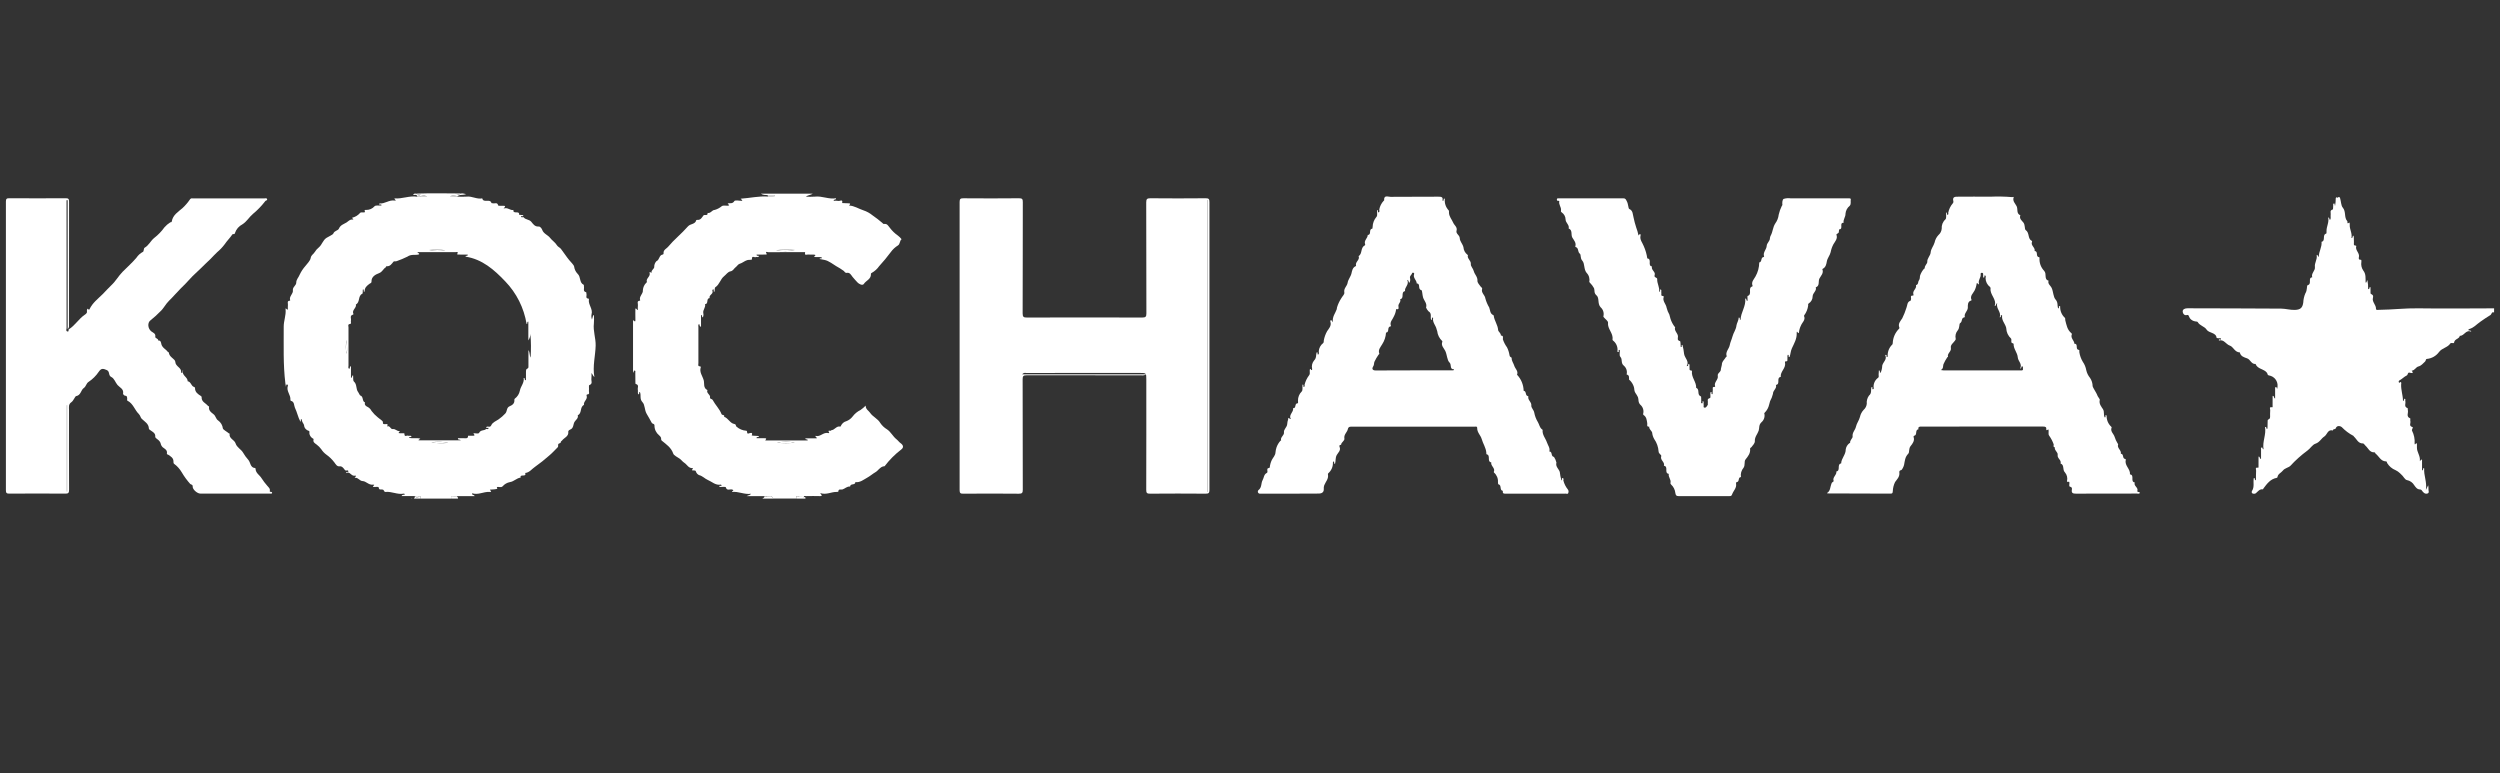
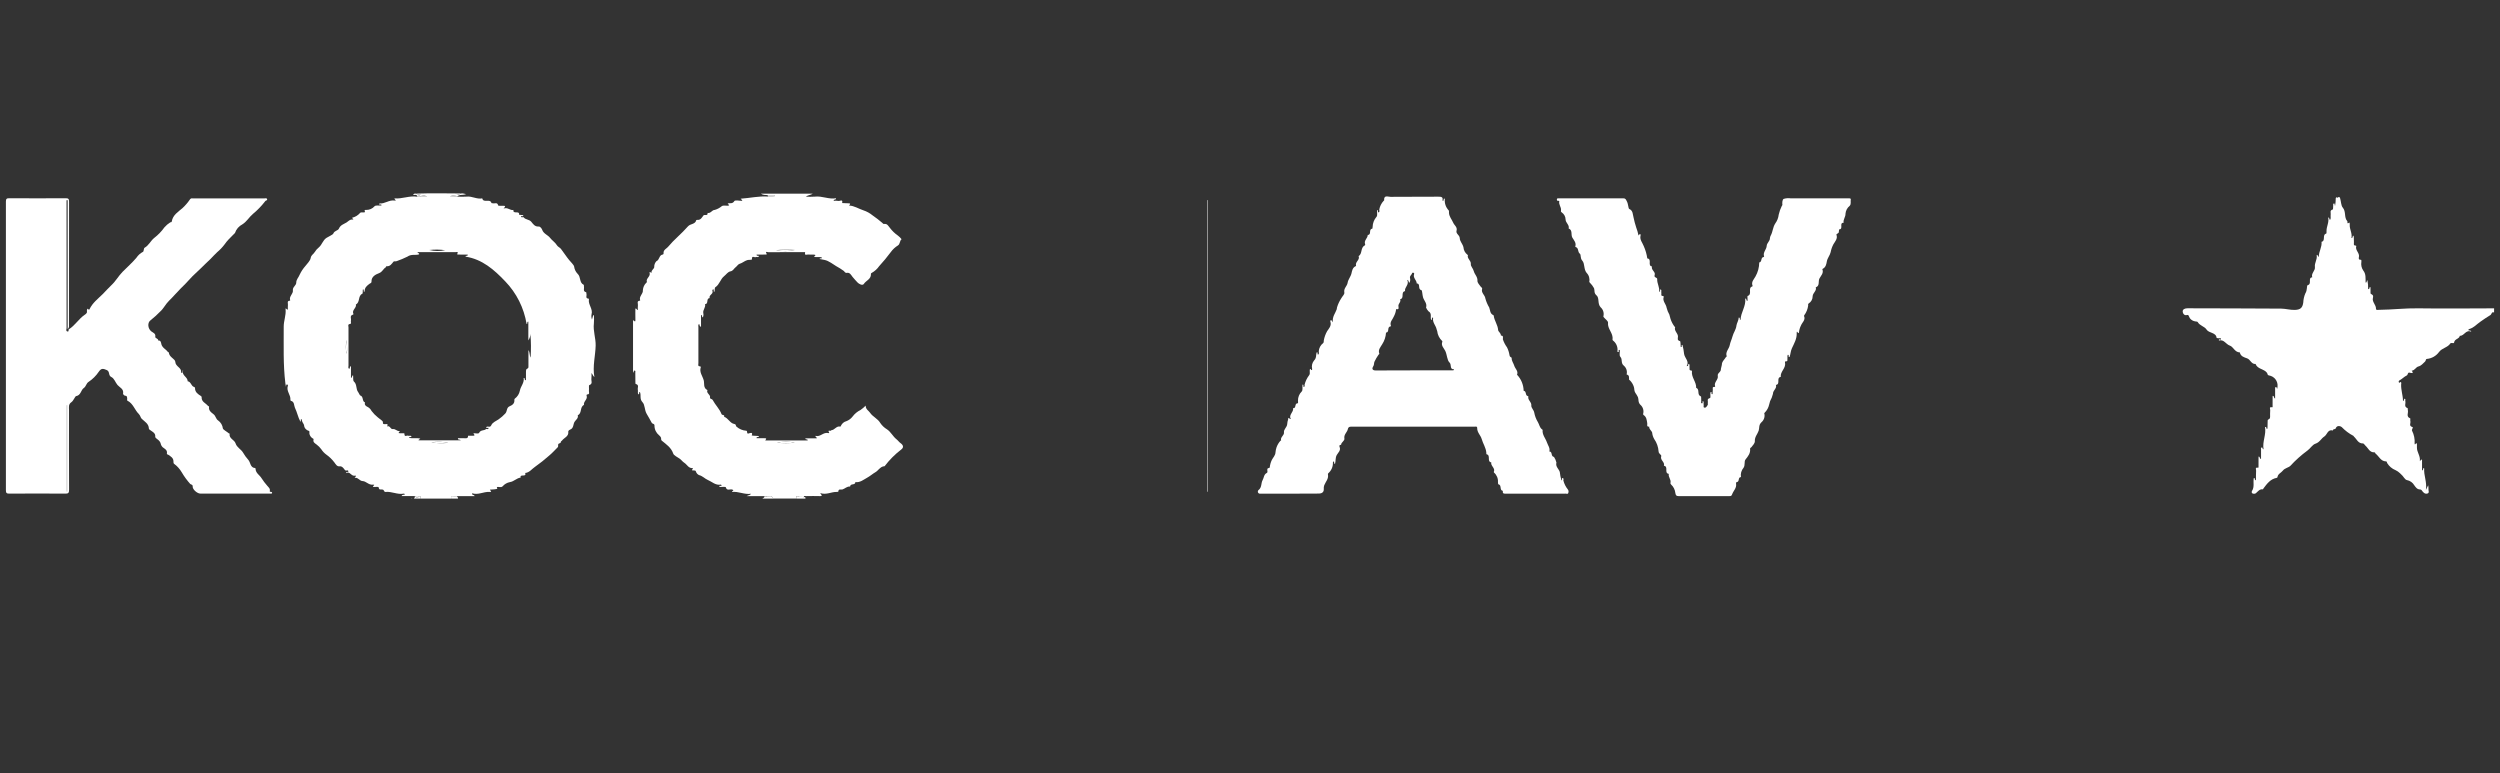
<svg xmlns="http://www.w3.org/2000/svg" width="194" height="60" viewBox="0 0 194 60" fill="none">
  <rect x="0" y="0" width="194" height="60" fill="#333333" stroke="none" />
  <path d="M35.477 15.256C35.723 15.273 35.97 15.273 36.216 15.258C36.633 15.208 37.006 15.481 37.422 15.393C37.516 15.792 38.031 15.376 38.139 15.758C38.144 15.774 38.218 15.765 38.258 15.776C38.394 15.813 38.601 15.667 38.657 15.944C38.664 15.979 38.914 15.974 39.051 15.97C39.288 15.963 39.183 16.058 39.077 16.187C39.384 16.052 39.578 16.351 39.843 16.292C39.781 16.659 40.343 16.299 40.281 16.666L40.606 16.699C40.61 16.881 40.431 16.679 40.44 16.797C40.451 16.932 40.596 16.814 40.638 16.868C40.786 17.061 41.058 17.01 41.229 17.213C41.355 17.363 41.5 17.602 41.785 17.578C41.953 17.563 42.056 17.783 42.074 17.834C42.185 18.148 42.511 18.227 42.69 18.463C42.841 18.663 43.078 18.8 43.214 19.028C43.289 19.156 43.438 19.197 43.536 19.324C43.752 19.601 43.938 19.901 44.162 20.174C44.301 20.344 44.538 20.563 44.553 20.69C44.581 20.9 44.675 21.096 44.823 21.248C45.092 21.491 44.936 21.937 45.296 22.101C45.32 22.112 45.303 22.201 45.315 22.251C45.349 22.4 45.213 22.618 45.487 22.677C45.505 22.681 45.497 22.775 45.511 22.825C45.545 22.949 45.4 23.159 45.675 23.173C45.684 23.173 45.703 23.21 45.7 23.227C45.627 23.642 46.03 23.971 45.903 24.4C45.877 24.531 45.889 24.666 45.938 24.791L46.028 24.468L46.09 24.465C46.102 24.675 46.1 24.885 46.086 25.094C46.012 25.681 46.238 26.24 46.223 26.822C46.203 27.622 45.973 28.409 46.124 29.26C45.989 29.149 45.998 29.04 45.897 28.949C45.907 29.096 45.905 29.245 45.892 29.392C45.867 29.559 46.022 29.781 45.727 29.887C45.676 29.906 45.722 30.167 45.7 30.312C45.683 30.42 45.803 30.611 45.551 30.61C45.539 30.61 45.507 30.669 45.515 30.688C45.64 30.985 45.254 31.144 45.317 31.422C44.974 31.58 45.184 32.069 44.834 32.222C44.904 32.46 44.671 32.588 44.583 32.737C44.47 32.928 44.524 33.231 44.245 33.336C44.217 33.346 44.087 33.407 44.099 33.501C44.143 33.876 43.775 33.963 43.61 34.191C43.584 34.227 43.519 34.241 43.513 34.315C43.508 34.381 43.495 34.371 43.374 34.422C43.248 34.476 43.366 34.62 43.273 34.714C43.056 34.928 42.855 35.156 42.618 35.352C42.269 35.662 41.903 35.953 41.522 36.222C41.27 36.389 41.09 36.673 40.752 36.704C40.887 37.067 40.313 36.742 40.404 37.061C40.091 37.095 39.882 37.369 39.567 37.412C39.348 37.454 39.15 37.568 39.005 37.737C38.878 37.867 38.699 37.748 38.552 37.8C38.633 37.959 38.633 37.959 38.015 37.996C38.018 38.06 38.252 38.189 37.974 38.173C37.517 38.147 37.101 38.433 36.635 38.276C36.629 38.483 36.785 38.347 36.83 38.501H35.471C35.359 38.51 35.246 38.51 35.134 38.501C34.921 38.468 35.02 38.604 35.021 38.689H32.64C32.645 38.609 32.692 38.508 32.546 38.502L32.218 38.496L32.202 38.485L32.188 38.494H31.164C31.219 38.347 31.351 38.427 31.416 38.369C31.413 38.358 31.408 38.347 31.401 38.337C31.394 38.328 31.385 38.32 31.375 38.314C31.364 38.309 31.353 38.305 31.341 38.304C31.329 38.304 31.317 38.305 31.306 38.309C30.832 38.393 30.392 38.124 29.921 38.174C29.895 38.177 29.851 38.17 29.841 38.153C29.744 37.988 29.746 37.983 29.579 37.984C29.467 37.984 29.413 37.994 29.386 37.829C29.369 37.729 29.097 37.82 28.945 37.779C28.883 37.727 29.201 37.586 28.922 37.611C28.598 37.64 28.416 37.344 28.137 37.331C27.907 37.321 27.814 37.069 27.585 37.079C27.487 37.084 27.52 37.048 27.579 37.009C27.631 36.975 27.619 36.884 27.565 36.903C27.256 37.005 27.165 36.526 26.851 36.713C26.871 36.526 27.041 36.71 27.029 36.571C27.019 36.45 26.91 36.525 26.848 36.516C26.765 36.503 26.749 36.45 26.704 36.394C26.629 36.301 26.529 36.17 26.381 36.189C26.139 36.219 26.054 36.022 25.951 35.889C25.776 35.655 25.566 35.45 25.328 35.281C25.174 35.17 25.041 35.031 24.938 34.872C24.834 34.726 24.707 34.598 24.563 34.492C24.454 34.406 24.27 34.324 24.331 34.111C24.353 34.033 24.266 34.033 24.227 33.996C24.165 33.951 24.113 33.894 24.075 33.828C24.037 33.762 24.012 33.689 24.004 33.613C24.004 33.551 24.053 33.471 23.948 33.428C23.85 33.401 23.764 33.345 23.701 33.267C23.637 33.189 23.6 33.092 23.595 32.992C23.582 32.881 23.39 32.729 23.434 32.541C23.222 32.531 23.439 32.702 23.304 32.708C23.122 32.365 23.05 31.971 22.884 31.636C22.807 31.476 22.859 31.162 22.57 31.105C22.553 31.102 22.533 31.051 22.535 31.024C22.573 30.646 22.198 30.344 22.336 29.946C22.351 29.902 22.349 29.832 22.267 29.838C22.167 29.845 22.232 29.939 22.188 30.011C22.171 29.907 22.156 29.829 22.146 29.752C21.964 28.288 22.024 26.818 22.016 25.35C22.014 24.902 22.2 24.48 22.163 24.02C22.145 23.791 22.253 24.09 22.339 24.009C22.333 23.893 22.334 23.776 22.343 23.66C22.358 23.538 22.243 23.341 22.502 23.332C22.509 23.332 22.522 23.313 22.52 23.308C22.403 22.997 22.767 22.815 22.728 22.523C22.694 22.276 22.988 22.158 22.989 21.935C22.989 21.68 23.181 21.518 23.261 21.302C23.375 21.063 23.522 20.842 23.697 20.643C23.848 20.441 24.072 20.245 24.112 20.009C24.151 19.782 24.335 19.722 24.42 19.564C24.507 19.422 24.617 19.297 24.747 19.193C24.996 18.981 25.051 18.642 25.336 18.458C25.519 18.34 25.829 18.215 25.864 18.125C25.959 17.884 26.23 17.91 26.302 17.736C26.416 17.459 26.68 17.392 26.893 17.262C27.034 17.175 27.134 17.017 27.364 17.035C27.508 17.047 27.317 16.946 27.322 16.898C27.56 16.843 27.775 16.714 27.936 16.53C27.988 16.463 28.049 16.495 28.106 16.48C28.19 16.458 28.383 16.566 28.294 16.322C28.278 16.277 28.375 16.293 28.42 16.29C28.541 16.293 28.662 16.269 28.773 16.22C28.884 16.172 28.983 16.099 29.063 16.008C29.149 15.909 29.415 15.963 29.598 15.948C29.611 15.768 29.442 15.955 29.43 15.842C29.434 15.823 29.44 15.804 29.448 15.786C29.859 15.832 30.189 15.495 30.624 15.563C30.831 15.595 30.584 15.466 30.611 15.393C31.204 15.45 31.775 15.167 32.376 15.264L32.392 15.272L32.409 15.261L32.668 15.248H33.154C32.864 15.118 32.556 15.153 32.28 15.025C33.444 14.984 34.608 15.004 35.771 15.014C35.505 15.177 35.192 15.126 34.907 15.227L35.477 15.256ZM36.3 19.756C36.064 19.756 35.825 19.758 35.586 19.754C35.547 19.754 35.454 19.748 35.474 19.715C35.614 19.488 35.409 19.568 35.337 19.567C34.372 19.563 33.407 19.565 32.441 19.567C32.426 19.567 32.41 19.59 32.388 19.608C32.44 19.646 32.549 19.631 32.521 19.739C32.23 19.832 31.93 19.693 31.613 19.916C31.344 20.049 31.067 20.165 30.783 20.264C30.712 20.299 30.581 20.254 30.541 20.3C30.392 20.476 30.278 20.685 29.996 20.661C29.946 20.656 29.951 20.739 29.933 20.748C29.736 20.859 29.68 21.094 29.424 21.193C29.169 21.292 28.808 21.452 28.828 21.86C28.834 21.963 28.732 21.982 28.7 22.004C28.473 22.164 28.276 22.33 28.301 22.625C28.109 22.665 28.343 22.43 28.151 22.472C28.141 22.583 28.167 22.77 28.114 22.795C27.755 22.967 27.959 23.457 27.619 23.625C27.684 23.902 27.282 24.055 27.422 24.354C27.429 24.368 27.417 24.409 27.408 24.411C27.1 24.482 27.278 24.727 27.231 24.892C27.208 24.976 27.29 25.125 27.173 25.138C26.958 25.161 27.043 25.304 27.043 25.398C27.037 26.392 27.037 27.386 27.043 28.38C27.043 28.458 26.998 28.551 27.082 28.613C27.22 28.607 27.072 28.451 27.235 28.421V29.312C27.407 29.304 27.239 29.13 27.404 29.139C27.421 29.299 27.376 29.528 27.466 29.609C27.722 29.837 27.599 30.19 27.799 30.435C27.844 30.489 27.914 30.674 27.953 30.686C28.234 30.774 28.074 31.144 28.327 31.233C28.249 31.439 28.437 31.538 28.543 31.586C28.667 31.654 28.767 31.76 28.83 31.887C28.97 32.073 29.133 32.24 29.315 32.385C29.453 32.515 29.735 32.658 29.716 32.771C29.66 33.098 30.235 32.71 30.039 33.092C30.266 32.992 30.298 33.326 30.48 33.296C30.677 33.264 30.784 33.458 30.986 33.454C31.111 33.451 30.907 33.539 30.939 33.608C31.093 33.654 31.389 33.582 31.385 33.651C31.367 33.96 31.581 33.762 31.67 33.81C31.748 33.853 31.859 33.764 31.926 33.858C31.923 33.999 31.757 33.829 31.75 33.984C32.033 34.041 32.335 33.962 32.614 34.038C32.57 34.11 32.48 34.089 32.478 34.168H35.753C35.674 34.069 35.533 34.179 35.535 34.006C35.693 34.006 35.85 34.007 36.007 34.006C36.148 34.004 36.328 34.061 36.321 33.815C36.439 33.815 36.557 33.809 36.675 33.813C36.925 33.821 36.791 33.718 36.73 33.635C36.883 33.586 37.121 33.704 37.185 33.581C37.308 33.341 37.563 33.439 37.71 33.3C37.758 33.255 37.874 33.353 37.902 33.253C37.947 33.091 37.705 33.316 37.74 33.142C37.836 33.026 38.028 33.228 38.127 32.993C38.218 32.776 38.493 32.677 38.688 32.543C38.879 32.41 39.055 32.257 39.213 32.085C39.368 31.92 39.291 31.633 39.544 31.528C39.762 31.437 39.945 31.306 39.915 31.025C39.914 31.009 39.916 30.994 39.921 30.979C39.926 30.964 39.934 30.951 39.945 30.94C40.152 30.789 40.294 30.565 40.342 30.313C40.408 29.969 40.7 29.703 40.635 29.329C40.803 29.331 40.636 29.498 40.814 29.506C40.814 29.278 40.811 29.05 40.816 28.823C40.818 28.763 40.824 28.674 40.862 28.647C41.001 28.552 41.007 28.559 41.007 28.442C41.007 28.017 41.007 27.593 41.007 27.167C41.132 27.355 41.074 27.567 41.176 27.748C41.216 27.134 41.211 26.518 41.16 25.905C41.157 26.087 41.102 26.265 40.999 26.416V24.958C40.845 24.969 40.989 25.134 40.863 25.139C40.66 23.893 40.081 22.739 39.204 21.831C38.344 20.928 37.426 20.118 36.126 19.915C36.133 19.78 36.299 19.933 36.299 19.756H36.3ZM26.892 27.45C26.992 27.154 26.896 26.674 26.892 26.384C26.819 26.736 26.819 27.099 26.892 27.45ZM33.472 34.325C33.904 34.404 34.345 34.416 34.781 34.362C34.351 34.269 33.907 34.256 33.472 34.325ZM33.313 19.4C33.718 19.501 34.142 19.506 34.55 19.414C34.14 19.359 33.725 19.354 33.314 19.399L33.313 19.4Z" fill="white" />
  <path d="M59.334 38.501H57.936C58.102 38.407 58.215 38.438 58.269 38.316C57.772 38.394 57.307 38.117 56.805 38.176C56.774 38.104 57.042 38.058 56.811 37.987C56.647 37.937 56.402 38.119 56.318 37.803C56.308 37.767 56.077 37.789 55.949 37.785C55.901 37.783 55.845 37.81 55.815 37.754C55.825 37.612 55.984 37.796 55.992 37.648C55.977 37.636 55.952 37.602 55.933 37.605C55.529 37.683 55.239 37.374 54.916 37.24C54.705 37.153 54.517 36.931 54.244 36.866C54.139 36.817 54.057 36.73 54.014 36.623C53.99 36.487 53.912 36.516 53.832 36.506C53.757 36.497 53.61 36.53 53.762 36.38C53.814 36.328 53.728 36.328 53.7 36.326C53.408 36.315 53.305 36.039 53.099 35.911C52.96 35.824 52.877 35.684 52.737 35.589C52.567 35.472 52.29 35.34 52.245 35.204C52.085 34.728 51.706 34.486 51.361 34.2C51.341 34.186 51.325 34.168 51.315 34.146C51.305 34.124 51.301 34.099 51.305 34.075C51.314 33.935 51.245 33.873 51.139 33.772C51.03 33.683 50.942 33.571 50.881 33.444C50.82 33.317 50.788 33.178 50.787 33.038C50.801 32.859 50.626 32.917 50.567 32.797C50.45 32.564 50.307 32.334 50.178 32.106C50.006 31.807 50.055 31.418 49.861 31.215C49.609 30.952 49.772 30.667 49.658 30.422C49.515 30.427 49.682 30.591 49.535 30.6C49.463 30.494 49.525 30.363 49.496 30.249C49.457 30.095 49.628 29.862 49.328 29.796C49.306 29.791 49.307 29.659 49.306 29.586C49.302 29.361 49.306 29.137 49.3 28.912C49.298 28.858 49.338 28.771 49.245 28.756C49.133 28.739 49.222 28.891 49.123 28.91V24.851C49.19 24.839 49.317 25.09 49.307 24.799C49.297 24.514 49.305 24.227 49.305 23.948C49.431 23.921 49.381 24.054 49.498 24.052C49.49 23.932 49.491 23.812 49.502 23.692C49.523 23.562 49.382 23.351 49.66 23.331C49.668 23.331 49.681 23.313 49.679 23.308C49.562 22.996 49.92 22.811 49.887 22.517C49.901 22.294 49.999 22.086 50.161 21.933C50.176 21.919 50.203 21.896 50.2 21.887C50.097 21.604 50.485 21.479 50.414 21.183C50.366 20.979 50.566 21.244 50.557 21.153C50.535 20.945 50.779 20.859 50.768 20.72C50.763 20.554 50.823 20.393 50.935 20.271C51.189 20.168 51.135 19.807 51.408 19.756C51.421 19.756 51.434 19.753 51.446 19.747C51.457 19.741 51.467 19.733 51.475 19.723C51.483 19.713 51.489 19.701 51.492 19.688C51.494 19.675 51.494 19.662 51.491 19.65C51.471 19.379 51.713 19.308 51.848 19.147C52.081 18.873 52.331 18.613 52.596 18.369C52.875 18.112 53.14 17.837 53.391 17.561C53.581 17.351 53.956 17.417 54.03 17.082C54.032 17.069 54.087 17.059 54.117 17.062C54.366 17.088 54.468 16.882 54.575 16.733C54.668 16.603 54.942 16.802 54.909 16.521C55.153 16.583 55.246 16.288 55.467 16.288C55.664 16.232 55.847 16.136 56.004 16.004C56.128 15.913 56.296 15.971 56.443 15.964C56.74 15.951 56.462 15.852 56.474 15.79C56.639 15.735 56.844 15.845 56.988 15.601C57.042 15.508 57.386 15.586 57.591 15.586C57.611 15.463 57.483 15.501 57.485 15.418C58.19 15.373 58.886 15.201 59.597 15.253L60.108 15.227L60.106 15.149H59.569C59.425 15.11 59.258 15.167 59.051 15.03H63.068C62.917 15.139 62.73 15.119 62.53 15.264C62.765 15.275 63 15.274 63.234 15.259C63.798 15.192 64.317 15.486 64.877 15.384C64.865 15.563 64.7 15.416 64.692 15.585C64.813 15.569 64.937 15.572 65.058 15.593C65.158 15.627 65.427 15.412 65.351 15.757C65.509 15.764 65.667 15.777 65.825 15.776C66.059 15.773 65.955 15.866 65.884 15.95C66.29 15.963 66.63 16.204 67.003 16.323C67.262 16.408 67.502 16.541 67.712 16.714C67.975 16.894 68.228 17.089 68.469 17.298C68.517 17.351 68.548 17.39 68.612 17.379C68.858 17.338 68.941 17.555 69.056 17.683C69.231 17.916 69.443 18.119 69.683 18.285C69.787 18.365 69.881 18.458 69.963 18.562C69.802 18.687 69.857 18.941 69.677 19.048C69.461 19.182 69.274 19.357 69.125 19.563C68.842 19.944 68.54 20.31 68.219 20.659C68.074 20.867 67.885 21.04 67.665 21.165C67.603 21.191 67.581 21.215 67.584 21.272C67.603 21.664 67.205 21.768 67.034 22.032C66.93 22.193 66.642 22.029 66.54 21.916C66.415 21.777 66.277 21.638 66.159 21.488C66.05 21.349 65.951 21.129 65.721 21.173C65.577 21.199 65.533 21.069 65.481 21.026C65.289 20.886 65.087 20.76 64.879 20.647C64.213 20.211 64.218 20.203 63.604 20.1C63.608 19.969 63.776 20.143 63.776 19.982C63.585 19.905 63.37 19.985 63.172 19.932C63.169 19.873 63.422 19.781 63.153 19.759C63.003 19.747 62.851 19.77 62.703 19.751C62.619 19.74 62.418 19.865 62.477 19.599C62.489 19.545 62.369 19.566 62.311 19.566C61.41 19.563 60.509 19.562 59.608 19.569C59.569 19.569 59.343 19.465 59.493 19.696C59.537 19.764 59.411 19.753 59.361 19.754C59.143 19.759 58.926 19.756 58.709 19.756C58.716 19.935 58.883 19.764 58.884 19.906C58.825 19.997 58.723 19.909 58.657 19.951C58.563 20.01 58.326 19.789 58.351 20.118C58.356 20.187 58.116 20.144 57.984 20.185C57.766 20.252 57.607 20.413 57.388 20.474C57.273 20.506 57.196 20.656 57.089 20.734C56.95 20.835 56.897 21.019 56.681 21.058C56.477 21.095 56.353 21.306 56.188 21.435C55.897 21.667 55.838 22.078 55.51 22.291C55.444 22.333 55.469 22.517 55.453 22.633C55.282 22.633 55.479 22.459 55.355 22.465C55.225 22.471 55.295 22.584 55.298 22.639C55.31 22.848 54.993 22.901 55.071 23.134C54.767 23.149 55.017 23.588 54.711 23.602C54.78 23.854 54.529 24.041 54.574 24.294C54.602 24.405 54.591 24.522 54.543 24.626C54.419 24.602 54.548 24.479 54.399 24.435V25.354C54.227 25.326 54.343 25.177 54.234 25.151C54.161 25.221 54.196 25.313 54.196 25.392C54.192 26.322 54.192 27.253 54.196 28.183C54.196 28.28 54.124 28.442 54.339 28.426C54.352 28.426 54.388 28.478 54.382 28.496C54.249 28.875 54.519 29.182 54.608 29.507C54.676 29.754 54.553 30.119 54.898 30.27C54.784 30.522 55.143 30.607 55.098 30.841C55.072 30.981 55.246 30.928 55.31 31.048C55.507 31.422 55.834 31.726 55.989 32.13C56.033 32.247 56.253 32.156 56.191 32.342C56.517 32.449 56.645 32.848 56.989 32.903C57.145 32.929 57.071 33.057 57.166 33.119C57.371 33.297 57.629 33.405 57.901 33.425C58.051 33.42 57.883 33.722 58.123 33.63C58.174 33.61 58.461 33.493 58.334 33.795C58.386 33.801 58.44 33.809 58.493 33.812C58.618 33.82 58.744 33.825 58.869 33.834C58.874 33.834 58.878 33.852 58.882 33.862C58.879 33.995 58.71 33.823 58.707 34.005C58.911 34.005 59.118 33.999 59.324 34.006C59.489 34.012 59.489 34.019 59.381 34.181H62.676C62.68 34.018 62.514 34.171 62.493 34.015H63.379C63.391 33.886 63.244 33.946 63.292 33.816C63.651 33.946 63.901 33.492 64.285 33.614C64.301 33.619 64.329 33.586 64.351 33.57C64.147 33.299 64.531 33.508 64.505 33.383C64.771 33.38 64.897 33.036 65.194 33.102C65.239 33.112 65.247 33.06 65.266 33.021C65.306 32.939 65.364 32.866 65.434 32.808C65.505 32.749 65.588 32.707 65.677 32.684C65.871 32.611 66.04 32.484 66.165 32.319C66.325 32.105 66.534 31.933 66.775 31.816C66.919 31.716 67.053 31.601 67.176 31.475C67.172 31.765 67.401 31.86 67.513 32.025C67.73 32.351 68.112 32.479 68.313 32.828C68.447 33.026 68.623 33.192 68.828 33.315C69.13 33.511 69.286 33.869 69.574 34.093C69.685 34.18 69.766 34.306 69.881 34.386C70.102 34.541 70.146 34.719 69.94 34.879C69.454 35.25 69.02 35.685 68.65 36.173C68.637 36.191 68.59 36.181 68.559 36.188C68.279 36.245 68.149 36.518 67.947 36.634C67.716 36.766 67.523 36.944 67.304 37.062C67.023 37.215 66.745 37.461 66.376 37.412C66.371 37.679 66.007 37.496 65.974 37.73C65.973 37.739 65.97 37.749 65.966 37.758C65.729 37.728 65.577 37.918 65.376 37.982C65.259 38.019 65.065 37.899 65.055 38.148C65.055 38.159 64.979 38.177 64.939 38.174C64.517 38.156 64.127 38.428 63.644 38.261C63.732 38.397 63.877 38.507 63.625 38.498C63.272 38.486 62.917 38.493 62.564 38.498C62.497 38.5 62.388 38.439 62.37 38.576C62.226 38.542 62.078 38.596 61.929 38.525C61.762 38.445 61.77 38.575 61.788 38.687H59.986C59.908 38.401 59.675 38.527 59.499 38.508L59.37 38.496C59.359 38.486 59.346 38.486 59.334 38.501ZM60.301 34.349C60.758 34.407 61.221 34.407 61.677 34.347C61.223 34.252 60.755 34.252 60.301 34.348V34.349ZM60.231 19.413C60.709 19.517 61.204 19.512 61.679 19.398C61.197 19.352 60.712 19.358 60.231 19.413Z" fill="white" />
  <path d="M193.539 24.25C193.342 24.163 193.358 24.39 193.254 24.45C192.979 24.609 192.718 24.8 192.458 24.979C192.181 25.171 191.958 25.442 191.612 25.533C191.557 25.548 191.54 25.583 191.558 25.623C191.595 25.709 191.692 25.556 191.773 25.745C191.334 25.552 191.235 26.076 190.882 26.058C190.838 26.313 190.479 26.289 190.441 26.57C190.422 26.704 190.211 26.551 190.141 26.658C189.931 26.977 189.512 26.995 189.271 27.313C189.161 27.464 189.019 27.591 188.857 27.684C188.694 27.777 188.513 27.834 188.326 27.852C188.219 27.86 188.262 27.993 188.182 28.061C188.016 28.203 187.908 28.38 187.656 28.442C187.481 28.485 187.381 28.748 187.147 28.765C187.362 29.02 187.084 28.945 187.02 28.925C186.813 28.858 186.875 29.085 186.762 29.138C186.565 29.229 186.409 29.404 186.216 29.509C186.199 29.514 186.183 29.524 186.17 29.537C186.157 29.55 186.148 29.566 186.142 29.583C186.137 29.601 186.136 29.619 186.139 29.637C186.143 29.655 186.15 29.672 186.161 29.686C186.221 29.792 186.199 29.643 186.251 29.647C186.388 29.659 186.332 29.757 186.329 29.812C186.305 30.253 186.467 30.668 186.472 31.103C186.622 31.1 186.5 30.963 186.596 30.941C186.703 30.969 186.633 31.061 186.652 31.121C186.709 31.304 186.516 31.567 186.831 31.672C186.851 31.679 186.833 31.774 186.848 31.824C186.912 32.034 186.683 32.328 187.032 32.465C187.059 32.476 187.023 32.611 187.044 32.68C187.09 32.832 186.898 33.058 187.208 33.14C187.299 33.164 187.122 33.331 187.176 33.427C187.33 33.73 187.398 34.069 187.375 34.408C187.375 34.5 187.401 34.515 187.466 34.423C187.517 34.351 187.551 34.416 187.554 34.474C187.557 34.56 187.557 34.646 187.554 34.731C187.545 35.084 187.825 35.365 187.781 35.75C187.765 35.886 187.834 35.636 187.95 35.665V36.501C188.099 36.484 187.979 36.355 188.067 36.328C188.086 36.336 188.119 36.344 188.119 36.35C188.071 36.89 188.347 37.397 188.249 38.023C188.331 37.855 188.373 37.77 188.427 37.657C188.447 37.75 188.454 37.845 188.45 37.939C188.427 38.061 188.554 38.239 188.366 38.298C188.178 38.357 188.039 38.211 187.951 38.083C187.936 38.053 187.912 38.027 187.883 38.009C187.854 37.991 187.821 37.982 187.787 37.982C187.567 37.974 187.465 37.821 187.349 37.66C187.289 37.556 187.207 37.465 187.108 37.395C187.01 37.325 186.897 37.278 186.779 37.255C186.61 37.228 186.497 36.938 186.327 36.809C186.202 36.677 186.055 36.567 185.893 36.484C185.623 36.376 185.394 36.183 185.243 35.934C185.213 35.887 185.243 35.807 185.146 35.804C184.736 35.792 184.609 35.398 184.339 35.197C184.313 35.176 184.319 35.096 184.249 35.1C183.876 35.121 183.778 34.774 183.561 34.587C183.495 34.529 183.433 34.409 183.373 34.411C182.982 34.425 182.885 34.069 182.661 33.876C182.646 33.863 182.645 33.831 182.629 33.825C182.29 33.648 181.982 33.417 181.718 33.141C181.653 33.077 181.352 32.966 181.255 33.233C181.213 33.351 181.03 33.255 181.034 33.407C180.627 33.291 180.595 33.73 180.362 33.877C180.123 34.028 180.009 34.323 179.681 34.43C179.44 34.508 179.28 34.806 179.055 34.965C178.578 35.316 178.135 35.712 177.734 36.148C177.603 36.284 177.297 36.325 177.153 36.515C177.019 36.693 176.761 36.769 176.731 37.031C176.728 37.051 176.692 37.078 176.667 37.083C176.18 37.172 175.918 37.541 175.647 37.898C175.63 37.921 175.616 37.972 175.605 37.971C175.342 37.937 175.216 38.138 175.051 38.278C175.014 38.301 174.972 38.314 174.929 38.316C174.886 38.319 174.842 38.31 174.803 38.292C174.711 38.266 174.725 38.14 174.753 38.099C174.961 37.788 174.831 37.43 174.893 37.1C175.052 37.086 174.916 37.256 175.03 37.269C175.04 37.247 175.063 37.222 175.063 37.197C175.067 36.972 175.058 36.747 175.074 36.522C175.079 36.436 174.966 36.244 175.224 36.296C175.276 36.306 175.26 36.188 175.261 36.128C175.264 35.897 175.262 35.666 175.262 35.431C175.418 35.441 175.297 35.571 175.456 35.616C175.456 35.364 175.453 35.124 175.458 34.885C175.458 34.83 175.417 34.746 175.506 34.724C175.616 34.699 175.532 34.865 175.652 34.859C175.545 34.269 175.875 33.719 175.764 33.132C175.927 33.12 175.829 33.266 175.916 33.28C175.93 33.271 175.957 33.263 175.957 33.254C175.963 33.062 175.967 32.87 175.97 32.677C175.971 32.575 175.974 32.581 176.116 32.49C176.148 32.469 176.158 32.397 176.16 32.347C176.165 32.176 176.148 32.003 176.169 31.834C176.179 31.754 176.049 31.549 176.318 31.606C176.375 31.618 176.353 31.5 176.353 31.442C176.356 31.2 176.355 30.959 176.355 30.719C176.519 30.724 176.407 30.878 176.549 30.925C176.549 30.663 176.548 30.416 176.549 30.169C176.549 30.122 176.526 30.056 176.601 30.039C176.703 30.015 176.644 30.146 176.716 30.159C176.724 30.099 176.735 30.041 176.738 29.982C176.755 29.784 176.696 29.587 176.574 29.43C176.452 29.273 176.275 29.168 176.079 29.135C175.932 29.109 175.969 28.999 175.923 28.936C175.692 28.615 175.184 28.656 175.03 28.244C174.699 28.272 174.638 27.899 174.375 27.808C174.142 27.727 173.871 27.655 173.81 27.347C173.421 27.344 173.298 26.905 173.046 26.824C172.725 26.72 172.576 26.305 172.188 26.428C172.155 26.22 172.382 26.445 172.349 26.301C172.323 26.183 172.203 26.28 172.131 26.247C172.095 26.23 172.013 26.238 172.012 26.228C171.961 25.767 171.422 25.886 171.215 25.558C171.076 25.335 170.698 25.273 170.539 24.989C170.515 24.947 170.403 24.951 170.332 24.938C170.221 24.92 170.118 24.873 170.033 24.8C169.948 24.727 169.886 24.632 169.852 24.525C169.819 24.432 169.765 24.433 169.715 24.447C169.449 24.52 169.372 24.247 169.376 24.154C169.383 24.003 169.545 23.921 169.75 23.923C172.174 23.937 174.598 23.925 177.021 23.949C177.372 23.952 177.725 24.063 178.087 24.049C178.505 24.034 178.676 23.896 178.734 23.472C178.744 23.227 178.8 22.985 178.898 22.759C179.057 22.53 178.991 22.153 179.069 22.133C179.439 22.037 179.059 21.557 179.43 21.517C179.324 21.206 179.679 21.011 179.637 20.716C179.594 20.404 179.83 20.14 179.776 19.825C179.764 19.752 179.828 19.754 179.875 19.866C179.886 19.892 179.879 19.923 179.94 19.918C179.937 19.522 180.195 19.174 180.153 18.766C180.495 18.681 180.177 18.221 180.516 18.125C180.539 18.118 180.54 18.006 180.538 17.943C180.526 17.578 180.755 17.253 180.665 16.875C180.82 16.901 180.696 17.036 180.825 17.052C180.895 16.931 180.839 16.792 180.862 16.664C180.888 16.522 180.759 16.324 181.023 16.256C181.06 16.247 181.044 16.04 181.056 15.925C181.062 15.871 181.026 15.777 181.134 15.795C181.208 15.807 181.137 15.911 181.202 15.97C181.237 15.78 181.254 15.587 181.253 15.393C181.261 15.355 181.301 15.263 181.305 15.287C181.337 15.49 181.518 15.123 181.594 15.388C181.665 15.631 181.669 15.959 181.793 16.102C182.076 16.429 181.88 16.866 182.149 17.162C182.192 17.209 182.09 17.425 182.301 17.274C182.337 17.248 182.343 17.376 182.339 17.43C182.315 17.791 182.552 18.103 182.469 18.472C182.63 18.446 182.527 18.327 182.61 18.28C182.63 18.315 182.654 18.339 182.655 18.363C182.66 18.513 182.655 18.663 182.665 18.812C182.672 18.912 182.603 19.066 182.808 19.055C182.821 19.055 182.851 19.089 182.847 19.098C182.742 19.418 183.114 19.617 183.055 19.93C183.036 20.027 183 20.172 183.206 20.158C183.256 20.154 183.246 20.269 183.242 20.33C183.204 20.556 183.253 20.789 183.381 20.98C183.614 21.264 183.562 21.603 183.57 21.927C183.728 21.917 183.603 21.787 183.714 21.752C183.756 21.976 183.774 22.202 183.768 22.429C183.943 22.464 183.785 22.268 183.952 22.285C183.952 22.422 183.952 22.566 183.952 22.711C183.952 22.802 183.959 22.793 184.092 22.875C184.17 22.923 184.16 23.032 184.141 23.106C184.053 23.438 184.391 23.647 184.377 23.966C184.371 24.089 184.553 24.044 184.651 24.042C185.653 24.032 186.648 23.91 187.655 23.926C189.617 23.956 191.579 23.93 193.542 23.927L193.539 24.25Z" fill="white" />
  <path d="M59.504 38.512C59.681 38.532 59.912 38.405 59.991 38.691H59.154C59.236 38.648 59.326 38.613 59.336 38.501C59.338 38.498 59.341 38.495 59.345 38.493C59.348 38.492 59.352 38.491 59.356 38.491C59.36 38.491 59.364 38.492 59.367 38.493C59.371 38.495 59.374 38.498 59.377 38.501C59.409 38.608 59.456 38.562 59.504 38.512Z" fill="white" />
  <path d="M61.793 38.69C61.776 38.579 61.767 38.448 61.934 38.528C62.082 38.599 62.23 38.545 62.375 38.58C62.465 38.562 62.529 38.576 62.502 38.691L61.793 38.69Z" fill="white" />
  <path d="M35.019 38.691C35.019 38.607 34.919 38.471 35.132 38.503C35.244 38.512 35.357 38.512 35.469 38.503C35.469 38.573 35.579 38.607 35.533 38.692L35.019 38.691Z" fill="white" />
  <path d="M32.185 38.494L32.2 38.486L32.216 38.497C32.322 38.684 32.432 38.63 32.544 38.502C32.688 38.509 32.642 38.609 32.637 38.69H32.123C32.156 38.629 32.227 38.579 32.185 38.494Z" fill="white" />
  <path d="M31.931 38.69C31.964 38.684 31.98 38.667 31.969 38.632C31.925 38.673 31.969 38.678 31.995 38.69H31.931Z" fill="white" />
-   <path d="M79.322 29.048H88.962C88.839 29.12 88.694 29.148 88.552 29.125C85.592 29.128 82.632 29.126 79.672 29.121C79.422 29.121 79.356 29.173 79.357 29.428C79.367 32.283 79.361 35.139 79.368 37.994C79.368 38.233 79.326 38.315 79.063 38.312C77.626 38.297 76.189 38.3 74.752 38.31C74.535 38.312 74.466 38.271 74.466 38.038C74.473 30.584 74.473 23.129 74.466 15.675C74.466 15.423 74.541 15.385 74.769 15.387C76.206 15.398 77.643 15.4 79.08 15.385C79.333 15.383 79.37 15.46 79.37 15.687C79.362 18.564 79.37 21.441 79.357 24.318C79.357 24.593 79.432 24.642 79.691 24.641C82.672 24.631 85.654 24.631 88.635 24.641C88.909 24.641 88.961 24.569 88.96 24.309C88.95 21.443 88.958 18.577 88.947 15.71C88.947 15.44 89.015 15.382 89.279 15.385C90.705 15.399 92.132 15.399 93.558 15.385C93.799 15.383 93.852 15.445 93.852 15.682C93.845 23.125 93.845 30.569 93.852 38.012C93.852 38.249 93.8 38.312 93.558 38.309C92.121 38.297 90.684 38.297 89.247 38.309C89.012 38.312 88.947 38.262 88.948 38.017C88.958 35.161 88.954 32.306 88.954 29.451C88.954 28.94 88.954 28.94 88.434 28.94C85.495 28.94 82.556 28.941 79.619 28.943C79.565 28.928 79.507 28.929 79.454 28.948C79.401 28.967 79.355 29.002 79.322 29.048ZM93.716 15.527L93.679 15.534V38.158H93.716V15.527Z" fill="white" />
-   <path d="M5.251 25.542V15.536L5.162 15.534V15.835C5.162 19.044 5.163 22.253 5.165 25.462C5.165 25.548 5.095 25.675 5.212 25.716C5.375 25.774 5.291 25.585 5.337 25.557C5.828 25.259 6.111 24.732 6.589 24.416C6.625 24.392 6.813 24.273 6.733 24.115C6.79 24.099 6.707 23.843 6.884 24.027C6.899 24.043 6.93 24.035 6.949 23.993C7.174 23.507 7.596 23.194 7.965 22.828C8.197 22.599 8.416 22.341 8.652 22.122C8.989 21.808 9.199 21.408 9.521 21.084C9.875 20.728 10.256 20.393 10.584 20.004C10.713 19.809 10.888 19.651 11.094 19.542C11.167 19.513 11.143 19.268 11.222 19.224C11.55 19.041 11.687 18.685 11.974 18.458C12.275 18.225 12.54 17.95 12.761 17.64C12.89 17.491 13.041 17.362 13.209 17.257C13.242 17.232 13.316 17.267 13.328 17.189C13.412 16.677 13.821 16.449 14.171 16.14C14.383 15.942 14.572 15.722 14.735 15.483C14.754 15.45 14.784 15.423 14.819 15.407C14.855 15.391 14.895 15.386 14.933 15.394C16.8 15.391 18.666 15.391 20.532 15.394C20.599 15.394 20.693 15.353 20.724 15.447C20.763 15.566 20.627 15.551 20.595 15.595C20.309 15.968 19.983 16.307 19.621 16.606C19.329 16.853 19.151 17.195 18.808 17.41C18.537 17.549 18.331 17.788 18.235 18.077C18.201 18.238 18.083 18.114 18.027 18.198C17.843 18.469 17.605 18.697 17.419 18.976C17.255 19.194 17.065 19.392 16.856 19.566C16.672 19.733 16.509 19.923 16.335 20.096C16.08 20.35 15.807 20.589 15.556 20.848C15.297 21.114 15.001 21.347 14.761 21.623C14.521 21.898 14.249 22.163 13.992 22.418C13.692 22.717 13.424 23.045 13.118 23.337C12.85 23.594 12.695 23.949 12.42 24.188C12.196 24.419 11.957 24.635 11.705 24.835C11.407 25.032 11.472 25.513 11.753 25.724C11.895 25.829 12.089 25.877 12.051 26.128C12.028 26.274 12.299 26.25 12.275 26.427C12.496 26.395 12.5 26.628 12.522 26.71C12.601 27.011 12.897 27.105 13.042 27.332C13.048 27.342 13.101 27.334 13.101 27.335C13.104 27.71 13.591 27.849 13.602 28.073C13.62 28.464 14.107 28.517 14.048 28.886C14.041 28.933 14.092 28.931 14.118 28.925C14.235 28.899 14.092 28.798 14.214 28.729C14.064 29.144 14.573 29.241 14.56 29.585C14.822 29.619 14.825 29.939 15.038 30.02C15.095 30.042 15.133 30.051 15.133 30.116C15.132 30.434 15.36 30.586 15.591 30.73C15.609 30.738 15.624 30.752 15.634 30.769C15.644 30.787 15.649 30.807 15.647 30.827C15.626 31.188 15.972 31.281 16.143 31.501C16.16 31.522 16.234 31.522 16.224 31.569C16.166 31.862 16.418 32.028 16.569 32.144C16.751 32.283 16.742 32.513 16.932 32.632C17.032 32.703 17.116 32.795 17.179 32.901C17.241 33.007 17.281 33.124 17.295 33.246C17.317 33.345 17.591 33.486 17.742 33.617C17.763 33.635 17.82 33.643 17.82 33.65C17.748 34.039 18.191 34.116 18.281 34.407C18.38 34.724 18.71 34.865 18.855 35.114C18.971 35.317 19.109 35.508 19.266 35.682C19.455 35.888 19.404 36.298 19.802 36.321C19.813 36.321 19.83 36.356 19.83 36.374C19.839 36.72 20.153 36.865 20.297 37.111C20.429 37.316 20.576 37.511 20.738 37.694C20.839 37.82 20.98 37.904 20.936 38.107C20.91 38.222 21.101 38.112 21.117 38.237C21.102 38.346 21.006 38.301 20.945 38.301C19.143 38.304 17.341 38.304 15.539 38.301C15.311 38.301 14.94 37.984 14.953 37.761C14.963 37.58 14.812 37.618 14.752 37.543C14.506 37.268 14.289 36.97 14.103 36.651C13.95 36.389 13.744 36.161 13.498 35.982C13.461 35.948 13.461 35.863 13.46 35.802C13.46 35.529 13.245 35.418 13.062 35.292C13.014 35.26 12.934 35.27 12.951 35.184C13 34.919 12.784 34.83 12.63 34.71C12.545 34.63 12.488 34.526 12.467 34.412C12.409 34.205 12.25 34.119 12.115 34.006C12.066 33.966 12.043 33.937 12.047 33.886C12.073 33.634 11.886 33.536 11.718 33.419C11.655 33.375 11.555 33.317 11.554 33.263C11.544 32.865 11.217 32.723 10.989 32.488C10.903 32.4 10.891 32.243 10.77 32.125C10.448 31.811 10.337 31.314 9.891 31.095C9.837 31.069 9.877 30.997 9.871 30.947C9.857 30.841 9.884 30.713 9.702 30.706C9.646 30.704 9.54 30.591 9.549 30.548C9.627 30.183 9.28 30.065 9.118 29.874C8.944 29.67 8.874 29.367 8.632 29.252C8.39 29.136 8.546 28.834 8.29 28.719C7.983 28.58 7.851 28.579 7.668 28.843C7.458 29.157 7.187 29.427 6.871 29.636C6.692 29.749 6.676 29.991 6.511 30.103C6.266 30.268 6.292 30.67 5.904 30.74C5.824 30.754 5.706 31.097 5.541 31.209C5.295 31.377 5.355 31.598 5.355 31.817C5.353 33.882 5.349 35.946 5.36 38.011C5.36 38.252 5.301 38.308 5.064 38.306C3.616 38.294 2.168 38.294 0.72 38.306C0.51 38.306 0.458 38.252 0.458 38.043C0.464 30.577 0.464 23.111 0.458 15.645C0.458 15.433 0.513 15.382 0.722 15.383C2.181 15.393 3.639 15.393 5.098 15.383C5.309 15.382 5.359 15.44 5.359 15.647C5.352 18.846 5.35 22.044 5.353 25.243C5.363 25.297 5.36 25.353 5.342 25.406C5.324 25.458 5.293 25.505 5.251 25.542ZM5.186 38.137L5.208 38.142V31.444H5.186V38.137Z" fill="white" />
-   <path d="M159.716 23.938C159.852 23.883 159.702 23.773 159.817 23.746C159.836 23.755 159.869 23.764 159.869 23.772C159.86 23.939 159.889 24.107 159.953 24.262C160.017 24.417 160.115 24.556 160.24 24.668C160.275 24.701 160.249 24.791 160.264 24.849C160.36 25.217 160.418 25.602 160.746 25.861C160.757 25.872 160.766 25.885 160.771 25.9C160.776 25.915 160.777 25.931 160.774 25.947C160.651 26.242 160.966 26.417 160.973 26.676C161.31 26.668 161.007 27.126 161.32 27.15C161.379 27.154 161.352 27.263 161.355 27.324C161.396 27.589 161.487 27.843 161.624 28.073C161.76 28.267 161.852 28.488 161.893 28.722C161.941 28.943 162.042 29.15 162.187 29.325C162.317 29.516 162.387 29.742 162.388 29.973C162.385 30.037 162.708 30.541 162.725 30.61C162.765 30.78 162.96 30.959 162.942 31.03C162.863 31.341 163.072 31.566 163.189 31.75C163.329 31.971 163.203 32.209 163.332 32.395C163.469 32.363 163.317 32.253 163.417 32.214C163.434 32.226 163.476 32.243 163.475 32.257C163.469 32.418 163.498 32.579 163.561 32.728C163.624 32.877 163.718 33.011 163.838 33.119C163.852 33.134 163.869 33.162 163.864 33.174C163.734 33.471 164.02 33.656 164.092 33.893C164.147 34.072 164.224 34.244 164.323 34.403C164.34 34.429 164.375 34.462 164.367 34.481C164.258 34.776 164.638 34.93 164.577 35.209C164.833 35.225 164.674 35.571 164.897 35.611C164.908 35.611 164.918 35.614 164.927 35.619C164.937 35.624 164.944 35.632 164.95 35.64C164.956 35.649 164.96 35.659 164.962 35.669C164.963 35.68 164.962 35.691 164.959 35.701C164.852 36.135 165.333 36.395 165.285 36.81C165.672 36.865 165.28 37.38 165.66 37.441C165.549 37.708 165.936 37.816 165.863 38.072C165.813 38.247 166.058 38.115 166.049 38.259C165.993 38.343 165.899 38.3 165.824 38.3C164.247 38.304 162.671 38.3 161.094 38.307C160.869 38.307 160.732 38.27 160.776 38.004C160.794 37.894 160.796 37.802 160.625 37.763C160.527 37.74 160.605 37.551 160.584 37.439C160.573 37.382 160.576 37.378 160.476 37.39C160.424 37.396 160.382 37.387 160.398 37.334C160.428 37.217 160.429 37.094 160.402 36.977C160.375 36.86 160.319 36.751 160.241 36.659C160.023 36.45 160.221 36.082 159.899 35.968C159.988 35.694 159.629 35.578 159.675 35.303C159.711 35.084 159.407 34.957 159.454 34.712C159.298 34.685 159.377 34.562 159.366 34.482C159.281 34.243 159.164 34.017 159.017 33.81C158.91 33.668 159.02 33.477 158.948 33.318C158.849 33.398 158.784 33.401 158.791 33.339C158.817 33.134 158.728 33.1 158.538 33.101C155.396 33.107 152.253 33.108 149.111 33.102C148.951 33.102 148.833 33.11 148.871 33.315C148.572 33.356 148.82 33.767 148.529 33.819C148.517 33.827 148.507 33.839 148.5 33.852C148.493 33.865 148.49 33.88 148.49 33.895C148.607 34.189 148.402 34.446 148.269 34.607C148.093 34.818 148.196 35.092 148.08 35.209C147.823 35.468 147.819 35.762 147.755 36.073C147.73 36.201 147.6 36.464 147.533 36.479C147.339 36.524 147.393 36.638 147.394 36.736C147.398 37.025 147.208 37.194 147.057 37.408C146.95 37.628 146.89 37.867 146.882 38.111C146.864 38.223 146.882 38.307 146.717 38.306C145.088 38.295 143.459 38.294 141.829 38.29C141.82 38.29 141.81 38.281 141.771 38.262C142.046 38.103 142.015 37.808 142.108 37.569C142.144 37.476 142.122 37.468 142.266 37.372C142.274 37.365 142.28 37.357 142.284 37.347C142.288 37.337 142.289 37.326 142.288 37.315C142.184 37.022 142.547 36.866 142.501 36.59C142.858 36.516 142.516 36.032 142.875 35.958C142.884 35.564 143.238 35.288 143.229 34.869C143.243 34.774 143.276 34.683 143.325 34.6C143.375 34.518 143.44 34.446 143.517 34.389C143.531 34.378 143.569 34.375 143.569 34.372C143.538 34.16 143.781 34.005 143.763 33.872C143.722 33.556 143.966 33.379 144.021 33.116C144.076 32.853 144.261 32.633 144.333 32.354C144.376 32.148 144.476 31.957 144.62 31.804C144.755 31.684 144.841 31.519 144.862 31.34C144.838 31.113 144.898 30.885 145.032 30.7C145.282 30.496 145.148 30.242 145.231 30.035C145.395 30.032 145.212 30.199 145.342 30.207C145.449 30.174 145.39 30.081 145.389 30.021C145.386 29.883 145.416 29.747 145.478 29.623C145.54 29.5 145.631 29.393 145.743 29.314C145.821 29.252 145.775 29.154 145.782 29.072C145.792 28.963 145.794 28.854 145.799 28.747C145.971 28.755 145.787 28.915 145.939 28.924C146.015 28.75 146.056 28.562 146.061 28.372C146.128 28.082 146.47 27.88 146.286 27.547C146.509 27.493 146.305 27.719 146.447 27.701C146.517 27.673 146.483 27.613 146.483 27.566C146.484 27.41 146.516 27.255 146.579 27.112C146.641 26.968 146.732 26.839 146.846 26.732C146.871 26.706 146.872 26.654 146.877 26.615C146.896 26.196 147.072 25.8 147.37 25.506C147.38 25.494 147.387 25.48 147.391 25.464C147.394 25.449 147.394 25.433 147.39 25.417C147.258 25.12 147.498 24.886 147.613 24.704C147.745 24.437 147.855 24.159 147.943 23.874C148.015 23.714 147.981 23.418 148.248 23.342C148.271 23.336 148.28 23.273 148.293 23.235C148.332 23.126 148.179 22.904 148.468 22.938C148.482 22.913 148.487 22.884 148.485 22.855C148.373 22.562 148.761 22.406 148.682 22.125C148.886 22.078 148.824 21.87 148.903 21.768C149.012 21.628 148.96 21.487 149.007 21.358C149.075 21.171 149.178 20.997 149.31 20.848C149.321 20.835 149.362 20.832 149.362 20.829C149.328 20.615 149.564 20.47 149.557 20.327C149.54 20.023 149.803 19.859 149.822 19.573C149.839 19.312 150.05 19.087 150.127 18.812C150.17 18.599 150.272 18.402 150.421 18.243C150.494 18.181 150.555 18.104 150.599 18.018C150.643 17.933 150.67 17.839 150.677 17.742C150.667 17.609 150.687 17.475 150.736 17.351C150.786 17.227 150.863 17.115 150.963 17.026C151.062 16.933 151.005 16.674 151.018 16.491C151.171 16.499 150.998 16.665 151.138 16.666C151.23 16.639 151.18 16.562 151.184 16.507C151.237 16.235 151.36 15.982 151.542 15.772C151.562 15.747 151.576 15.717 151.582 15.685C151.588 15.653 151.585 15.621 151.574 15.59C151.499 15.253 151.736 15.265 151.945 15.264C152.771 15.26 153.597 15.254 154.422 15.264C154.995 15.239 155.568 15.249 156.139 15.296C156.182 15.302 156.282 15.256 156.263 15.307C156.15 15.601 156.388 15.797 156.489 15.998C156.607 16.231 156.449 16.575 156.781 16.707C156.669 16.96 156.906 17.134 157.006 17.257C157.174 17.465 157.088 17.781 157.195 17.854C157.511 18.072 157.329 18.53 157.673 18.696C157.68 18.703 157.686 18.712 157.688 18.722C157.691 18.732 157.691 18.743 157.688 18.753C157.549 19.052 157.958 19.202 157.886 19.481C158.2 19.493 157.931 19.933 158.235 19.955C158.247 19.955 158.269 19.991 158.266 20.007C158.252 20.192 158.277 20.378 158.339 20.553C158.402 20.728 158.501 20.887 158.629 21.021C158.854 21.272 158.586 21.672 158.97 21.782C158.879 22.027 159.128 22.167 159.204 22.333C159.347 22.642 159.323 23.038 159.519 23.252C159.723 23.482 159.625 23.717 159.716 23.938ZM156.758 28.609C156.955 28.243 156.6 28.035 156.579 27.731C156.553 27.362 156.239 27.074 156.256 26.686C156.256 26.674 156.23 26.656 156.214 26.649C156.083 26.599 156.084 26.6 156.08 26.486C156.076 26.413 156.096 26.31 156.056 26.271C155.945 26.17 155.854 26.047 155.79 25.911C155.727 25.774 155.691 25.626 155.685 25.475C155.683 25.444 155.676 25.413 155.666 25.384C155.568 25.083 155.308 24.836 155.365 24.483C155.365 24.475 155.334 24.462 155.324 24.455C155.175 24.449 155.364 24.623 155.172 24.623C155.334 24.208 154.866 23.959 154.985 23.532C154.824 23.592 154.973 23.709 154.786 23.742C154.968 23.21 154.399 22.882 154.468 22.374C154.469 22.354 154.465 22.334 154.457 22.316C154.45 22.298 154.438 22.282 154.424 22.268C154.318 22.188 154.232 22.085 154.173 21.967C154.113 21.849 154.081 21.719 154.079 21.587C154.079 21.52 154.145 21.416 154.032 21.373C153.915 21.381 154.078 21.562 153.892 21.533C153.892 21.454 153.89 21.373 153.892 21.292C153.894 21.22 153.882 21.168 153.791 21.169C153.694 21.169 153.693 21.236 153.7 21.299C153.726 21.537 153.503 21.72 153.56 21.971C153.583 22.073 153.521 22.114 153.459 21.994C153.42 21.92 153.395 21.968 153.389 22.004C153.364 22.196 153.307 22.382 153.221 22.555C153.124 22.752 152.848 22.965 152.988 23.262C152.994 23.277 152.982 23.317 152.973 23.319C152.662 23.381 152.704 23.741 152.705 23.855C152.707 24.146 152.395 24.305 152.47 24.588C152.473 24.598 152.444 24.628 152.428 24.63C152.175 24.658 152.307 24.96 152.107 25.076C152.015 25.129 152.087 25.439 151.92 25.637C151.844 25.725 151.791 25.83 151.763 25.942C151.736 26.055 151.736 26.172 151.762 26.285C151.777 26.334 151.741 26.381 151.704 26.435C151.583 26.613 151.341 26.751 151.388 26.999C151.442 27.284 151.083 27.417 151.165 27.697C151.165 27.699 151.122 27.705 151.115 27.718C150.997 27.891 150.895 28.075 150.811 28.267C150.761 28.408 150.832 28.588 150.61 28.716C150.727 28.731 150.776 28.743 150.825 28.743C152.808 28.744 154.792 28.744 156.776 28.743C156.819 28.747 156.862 28.746 156.904 28.741C157.038 28.715 156.965 28.606 156.978 28.534C156.987 28.485 156.984 28.418 156.902 28.434C156.82 28.45 156.917 28.559 156.758 28.609Z" fill="white" />
+   <path d="M5.251 25.542V15.536L5.162 15.534V15.835C5.162 19.044 5.163 22.253 5.165 25.462C5.165 25.548 5.095 25.675 5.212 25.716C5.375 25.774 5.291 25.585 5.337 25.557C5.828 25.259 6.111 24.732 6.589 24.416C6.625 24.392 6.813 24.273 6.733 24.115C6.79 24.099 6.707 23.843 6.884 24.027C6.899 24.043 6.93 24.035 6.949 23.993C7.174 23.507 7.596 23.194 7.965 22.828C8.197 22.599 8.416 22.341 8.652 22.122C8.989 21.808 9.199 21.408 9.521 21.084C9.875 20.728 10.256 20.393 10.584 20.004C10.713 19.809 10.888 19.651 11.094 19.542C11.167 19.513 11.143 19.268 11.222 19.224C11.55 19.041 11.687 18.685 11.974 18.458C12.275 18.225 12.54 17.95 12.761 17.64C12.89 17.491 13.041 17.362 13.209 17.257C13.242 17.232 13.316 17.267 13.328 17.189C13.412 16.677 13.821 16.449 14.171 16.14C14.383 15.942 14.572 15.722 14.735 15.483C14.754 15.45 14.784 15.423 14.819 15.407C14.855 15.391 14.895 15.386 14.933 15.394C16.8 15.391 18.666 15.391 20.532 15.394C20.599 15.394 20.693 15.353 20.724 15.447C20.763 15.566 20.627 15.551 20.595 15.595C20.309 15.968 19.983 16.307 19.621 16.606C19.329 16.853 19.151 17.195 18.808 17.41C18.537 17.549 18.331 17.788 18.235 18.077C17.843 18.469 17.605 18.697 17.419 18.976C17.255 19.194 17.065 19.392 16.856 19.566C16.672 19.733 16.509 19.923 16.335 20.096C16.08 20.35 15.807 20.589 15.556 20.848C15.297 21.114 15.001 21.347 14.761 21.623C14.521 21.898 14.249 22.163 13.992 22.418C13.692 22.717 13.424 23.045 13.118 23.337C12.85 23.594 12.695 23.949 12.42 24.188C12.196 24.419 11.957 24.635 11.705 24.835C11.407 25.032 11.472 25.513 11.753 25.724C11.895 25.829 12.089 25.877 12.051 26.128C12.028 26.274 12.299 26.25 12.275 26.427C12.496 26.395 12.5 26.628 12.522 26.71C12.601 27.011 12.897 27.105 13.042 27.332C13.048 27.342 13.101 27.334 13.101 27.335C13.104 27.71 13.591 27.849 13.602 28.073C13.62 28.464 14.107 28.517 14.048 28.886C14.041 28.933 14.092 28.931 14.118 28.925C14.235 28.899 14.092 28.798 14.214 28.729C14.064 29.144 14.573 29.241 14.56 29.585C14.822 29.619 14.825 29.939 15.038 30.02C15.095 30.042 15.133 30.051 15.133 30.116C15.132 30.434 15.36 30.586 15.591 30.73C15.609 30.738 15.624 30.752 15.634 30.769C15.644 30.787 15.649 30.807 15.647 30.827C15.626 31.188 15.972 31.281 16.143 31.501C16.16 31.522 16.234 31.522 16.224 31.569C16.166 31.862 16.418 32.028 16.569 32.144C16.751 32.283 16.742 32.513 16.932 32.632C17.032 32.703 17.116 32.795 17.179 32.901C17.241 33.007 17.281 33.124 17.295 33.246C17.317 33.345 17.591 33.486 17.742 33.617C17.763 33.635 17.82 33.643 17.82 33.65C17.748 34.039 18.191 34.116 18.281 34.407C18.38 34.724 18.71 34.865 18.855 35.114C18.971 35.317 19.109 35.508 19.266 35.682C19.455 35.888 19.404 36.298 19.802 36.321C19.813 36.321 19.83 36.356 19.83 36.374C19.839 36.72 20.153 36.865 20.297 37.111C20.429 37.316 20.576 37.511 20.738 37.694C20.839 37.82 20.98 37.904 20.936 38.107C20.91 38.222 21.101 38.112 21.117 38.237C21.102 38.346 21.006 38.301 20.945 38.301C19.143 38.304 17.341 38.304 15.539 38.301C15.311 38.301 14.94 37.984 14.953 37.761C14.963 37.58 14.812 37.618 14.752 37.543C14.506 37.268 14.289 36.97 14.103 36.651C13.95 36.389 13.744 36.161 13.498 35.982C13.461 35.948 13.461 35.863 13.46 35.802C13.46 35.529 13.245 35.418 13.062 35.292C13.014 35.26 12.934 35.27 12.951 35.184C13 34.919 12.784 34.83 12.63 34.71C12.545 34.63 12.488 34.526 12.467 34.412C12.409 34.205 12.25 34.119 12.115 34.006C12.066 33.966 12.043 33.937 12.047 33.886C12.073 33.634 11.886 33.536 11.718 33.419C11.655 33.375 11.555 33.317 11.554 33.263C11.544 32.865 11.217 32.723 10.989 32.488C10.903 32.4 10.891 32.243 10.77 32.125C10.448 31.811 10.337 31.314 9.891 31.095C9.837 31.069 9.877 30.997 9.871 30.947C9.857 30.841 9.884 30.713 9.702 30.706C9.646 30.704 9.54 30.591 9.549 30.548C9.627 30.183 9.28 30.065 9.118 29.874C8.944 29.67 8.874 29.367 8.632 29.252C8.39 29.136 8.546 28.834 8.29 28.719C7.983 28.58 7.851 28.579 7.668 28.843C7.458 29.157 7.187 29.427 6.871 29.636C6.692 29.749 6.676 29.991 6.511 30.103C6.266 30.268 6.292 30.67 5.904 30.74C5.824 30.754 5.706 31.097 5.541 31.209C5.295 31.377 5.355 31.598 5.355 31.817C5.353 33.882 5.349 35.946 5.36 38.011C5.36 38.252 5.301 38.308 5.064 38.306C3.616 38.294 2.168 38.294 0.72 38.306C0.51 38.306 0.458 38.252 0.458 38.043C0.464 30.577 0.464 23.111 0.458 15.645C0.458 15.433 0.513 15.382 0.722 15.383C2.181 15.393 3.639 15.393 5.098 15.383C5.309 15.382 5.359 15.44 5.359 15.647C5.352 18.846 5.35 22.044 5.353 25.243C5.363 25.297 5.36 25.353 5.342 25.406C5.324 25.458 5.293 25.505 5.251 25.542ZM5.186 38.137L5.208 38.142V31.444H5.186V38.137Z" fill="white" />
  <path d="M101.661 28.627C101.739 28.613 101.71 28.715 101.753 28.719C101.839 28.728 101.828 28.641 101.818 28.607C101.793 28.495 101.795 28.378 101.823 28.267C101.851 28.156 101.905 28.052 101.98 27.965C102.182 27.765 102.1 27.529 102.18 27.336C102.335 27.345 102.157 27.508 102.302 27.513C102.38 27.437 102.334 27.335 102.336 27.249C102.346 27.128 102.381 27.01 102.439 26.902C102.497 26.795 102.577 26.701 102.673 26.627C102.745 26.559 102.709 26.494 102.725 26.429C102.77 26.17 102.859 25.921 102.989 25.693C103.096 25.531 103.338 25.283 103.244 24.987C103.23 24.944 103.203 24.847 103.304 24.845C103.33 24.845 103.358 24.913 103.429 25.01C103.371 24.571 103.623 24.311 103.729 24.001C103.741 23.95 103.75 23.898 103.755 23.846C103.831 23.597 103.943 23.36 104.086 23.142C104.164 22.994 104.35 22.841 104.32 22.691C104.256 22.374 104.536 22.209 104.575 21.945C104.615 21.681 104.815 21.48 104.877 21.206C104.915 21.039 104.955 20.759 105.195 20.658C105.211 20.652 105.234 20.622 105.23 20.611C105.137 20.322 105.554 20.171 105.429 19.876C105.737 19.685 105.558 19.215 105.905 19.046C105.917 19.036 105.927 19.024 105.932 19.01C105.938 18.996 105.94 18.98 105.938 18.965C105.811 18.667 106.135 18.493 106.138 18.233C106.458 18.223 106.18 17.774 106.49 17.749C106.503 17.749 106.508 17.655 106.516 17.605C106.522 17.319 106.628 17.044 106.815 16.827C106.908 16.738 106.849 16.49 106.859 16.315C107.034 16.282 106.833 16.522 106.986 16.472C107.091 16.438 107.022 16.323 107.033 16.248C107.081 16.002 107.197 15.773 107.367 15.588C107.379 15.573 107.411 15.562 107.41 15.55C107.374 15.101 107.716 15.277 107.907 15.275C109.141 15.262 110.374 15.275 111.608 15.263C111.848 15.261 112.005 15.283 111.931 15.566C112.14 15.617 111.921 15.382 112.12 15.419C112.1 15.584 112.117 15.752 112.169 15.91C112.222 16.068 112.309 16.212 112.424 16.332C112.45 16.367 112.439 16.435 112.44 16.487C112.442 16.804 112.661 17.025 112.772 17.288C112.855 17.485 113.11 17.624 113.028 17.905C112.958 18.14 113.27 18.244 113.276 18.476C113.283 18.742 113.509 18.926 113.565 19.194C113.573 19.305 113.603 19.412 113.655 19.509C113.707 19.607 113.779 19.693 113.866 19.76C113.883 19.77 113.912 19.789 113.91 19.796C113.824 20.076 114.169 20.208 114.137 20.499C114.119 20.663 114.318 20.838 114.366 21.041C114.428 21.298 114.673 21.477 114.65 21.794C114.64 21.932 114.803 22.111 114.907 22.249C114.946 22.301 115.039 22.338 115.013 22.42C114.919 22.729 115.235 22.892 115.263 23.157C115.33 23.404 115.43 23.641 115.562 23.86C115.638 24.048 115.617 24.347 115.881 24.453C115.89 24.459 115.898 24.467 115.904 24.476C115.909 24.485 115.913 24.495 115.914 24.505C115.961 24.893 116.23 25.209 116.255 25.612C116.264 25.742 116.482 25.848 116.467 26.038C116.699 26.041 116.615 26.217 116.623 26.334C116.698 26.557 116.807 26.768 116.946 26.958C117.038 27.144 117.102 27.343 117.135 27.548C117.162 27.66 117.149 27.663 117.292 27.751C117.296 27.754 117.3 27.759 117.302 27.764C117.304 27.768 117.305 27.774 117.305 27.779C117.293 28.01 117.45 28.184 117.507 28.381C117.574 28.615 117.84 28.794 117.722 29.079C118.042 29.416 118.225 29.861 118.235 30.326C118.479 30.355 118.335 30.688 118.556 30.736C118.574 30.74 118.604 30.759 118.603 30.764C118.525 31.042 118.859 31.179 118.83 31.465C118.811 31.643 119.019 31.802 119.057 32.016C119.105 32.277 119.2 32.527 119.338 32.753C119.449 32.935 119.47 33.163 119.644 33.306C119.665 33.324 119.71 33.344 119.708 33.358C119.662 33.737 119.933 34.008 120.043 34.333C120.121 34.567 120.299 34.766 120.231 35.037C120.496 35.038 120.321 35.42 120.59 35.458C120.679 35.591 120.743 35.74 120.779 35.897C120.69 36.209 120.966 36.388 121.038 36.623C121.061 36.844 121.105 37.062 121.168 37.275C121.293 37.256 121.121 37.083 121.265 37.102C121.375 37.117 121.309 37.225 121.317 37.289C121.384 37.547 121.505 37.787 121.673 37.993C121.698 38.029 121.713 38.069 121.718 38.112C121.724 38.155 121.718 38.198 121.703 38.238C121.679 38.368 121.563 38.306 121.491 38.306C120.376 38.311 119.261 38.309 118.146 38.309C117.728 38.309 117.309 38.307 116.891 38.309C116.738 38.309 116.576 38.335 116.625 38.093C116.333 38.046 116.562 37.638 116.272 37.579C116.25 37.575 116.246 37.465 116.242 37.404C116.251 37.267 116.228 37.13 116.175 37.004C116.122 36.878 116.042 36.765 115.939 36.675C115.931 36.667 115.926 36.658 115.923 36.649C115.919 36.639 115.919 36.628 115.92 36.618C116.057 36.318 115.66 36.162 115.723 35.884C115.358 35.815 115.712 35.322 115.348 35.247C115.337 35.245 115.342 35.168 115.338 35.126C115.309 34.741 115.076 34.421 114.975 34.054C114.902 33.787 114.624 33.56 114.63 33.227C114.633 33.06 114.509 33.112 114.426 33.111C114.061 33.107 113.697 33.11 113.332 33.11C110.532 33.11 107.733 33.109 104.934 33.108C104.778 33.108 104.637 33.097 104.594 33.299C104.54 33.55 104.27 33.714 104.324 34.023C104.358 34.221 104.072 34.308 104.068 34.52C103.93 34.501 103.92 34.608 103.951 34.68C104.07 34.956 103.831 35.129 103.733 35.308C103.609 35.536 103.665 35.773 103.599 35.989C103.436 35.985 103.611 35.821 103.485 35.813C103.429 35.827 103.433 35.868 103.435 35.912C103.438 36.066 103.407 36.219 103.345 36.36C103.282 36.5 103.19 36.626 103.074 36.727C103.064 36.739 103.056 36.753 103.052 36.768C103.047 36.782 103.046 36.798 103.048 36.813C103.118 37.153 102.869 37.381 102.76 37.658C102.728 37.748 102.716 37.844 102.725 37.94C102.747 38.209 102.547 38.298 102.362 38.3C100.839 38.314 99.316 38.307 97.793 38.309C97.759 38.314 97.724 38.308 97.693 38.292C97.662 38.276 97.638 38.25 97.623 38.219C97.608 38.188 97.604 38.153 97.611 38.118C97.617 38.084 97.635 38.054 97.66 38.03C97.933 37.825 97.845 37.489 97.98 37.257C98.085 37.075 98.07 36.819 98.299 36.702C98.399 36.65 98.332 36.526 98.344 36.435C98.355 36.352 98.35 36.352 98.485 36.309C98.502 36.304 98.529 36.291 98.531 36.28C98.551 36.076 98.606 35.878 98.694 35.693C98.781 35.514 98.97 35.349 98.979 35.096C98.99 34.968 99.016 34.842 99.057 34.72C99.124 34.528 99.228 34.352 99.364 34.201C99.375 34.188 99.416 34.182 99.416 34.182C99.331 33.917 99.666 33.8 99.636 33.55C99.608 33.312 99.856 33.176 99.885 32.93C99.893 32.797 99.918 32.666 99.96 32.541C99.977 32.499 99.943 32.417 100.029 32.429C100.065 32.435 100.04 32.533 100.164 32.516C99.978 32.183 100.399 31.992 100.344 31.674C100.618 31.698 100.43 31.302 100.693 31.295C100.754 31.293 100.722 31.16 100.724 31.089C100.721 30.957 100.745 30.827 100.795 30.705C100.844 30.583 100.918 30.472 101.013 30.38C101.112 30.28 101.056 30.027 101.071 29.846C101.234 29.846 101.059 30.013 101.187 30.02C101.283 29.992 101.23 29.915 101.234 29.861C101.299 29.591 101.42 29.339 101.588 29.119C101.701 28.978 101.588 28.784 101.661 28.627ZM109.197 21.721C109.386 22.093 108.978 22.276 109.031 22.591C108.671 22.66 109.009 23.15 108.651 23.22C108.738 23.421 108.523 23.542 108.515 23.724C108.51 23.829 108.621 24.05 108.339 23.987C108.319 24.189 108.257 24.385 108.16 24.563C108.075 24.788 107.818 24.988 107.936 25.281C107.935 25.291 107.932 25.301 107.927 25.311C107.922 25.32 107.914 25.327 107.905 25.332C107.607 25.363 107.853 25.785 107.555 25.813C107.536 26.139 107.431 26.453 107.252 26.725C107.138 26.923 106.918 27.147 107.035 27.44C107.05 27.477 106.99 27.5 106.973 27.526C106.853 27.698 106.748 27.879 106.658 28.068C106.606 28.182 106.649 28.312 106.554 28.443C106.46 28.574 106.469 28.75 106.755 28.748C108.737 28.736 110.72 28.741 112.703 28.74C112.752 28.74 112.812 28.761 112.833 28.654C112.465 28.678 112.67 28.305 112.479 28.128C112.293 27.957 112.297 27.539 112.154 27.233C112.059 27.03 111.798 26.813 111.927 26.517C111.929 26.507 111.928 26.496 111.925 26.486C111.922 26.476 111.917 26.467 111.91 26.459C111.695 26.259 111.56 25.988 111.528 25.697C111.518 25.647 111.492 25.601 111.481 25.552C111.419 25.248 111.136 25.011 111.212 24.665C111.195 24.657 111.176 24.65 111.157 24.645C111.034 24.654 111.223 24.819 111.054 24.816C110.973 24.608 111.141 24.319 110.849 24.154C110.771 24.07 110.707 23.974 110.662 23.869C110.765 23.547 110.503 23.333 110.428 23.075C110.371 22.879 110.367 22.53 110.302 22.516C109.987 22.445 110.266 22.007 109.937 21.995C109.937 21.736 109.63 21.571 109.734 21.271C109.776 21.148 109.597 21.134 109.583 21.193C109.552 21.33 109.392 21.389 109.413 21.555C109.45 21.681 109.438 21.817 109.379 21.936C109.243 21.906 109.394 21.792 109.197 21.721V21.721Z" fill="white" />
  <path d="M138.868 27.708C138.709 27.702 138.889 27.539 138.738 27.532C138.673 27.618 138.723 27.727 138.704 27.824C138.686 27.913 138.763 28.054 138.57 28.041C138.52 28.038 138.503 28.093 138.513 28.134C138.616 28.568 138.132 28.829 138.187 29.247C137.815 29.307 138.187 29.81 137.814 29.871C137.903 30.148 137.578 30.281 137.581 30.564C137.533 30.761 137.459 30.95 137.36 31.127C137.326 31.217 137.318 31.308 137.286 31.395C137.234 31.632 137.116 31.849 136.944 32.021C136.928 32.033 136.903 32.059 136.907 32.068C136.941 32.195 136.938 32.329 136.898 32.454C136.858 32.579 136.783 32.69 136.682 32.774C136.464 32.984 136.541 33.215 136.473 33.42C136.383 33.692 136.155 33.904 136.176 34.234C136.185 34.388 136.02 34.563 135.904 34.706C135.875 34.742 135.801 34.753 135.808 34.827C135.843 35.175 135.651 35.404 135.448 35.662C135.33 35.812 135.441 36.086 135.301 36.297C135.216 36.396 135.154 36.512 135.118 36.637C135.083 36.762 135.076 36.893 135.097 37.022C134.838 37.022 135.019 37.413 134.751 37.412C134.738 37.412 134.709 37.487 134.716 37.521C134.787 37.863 134.513 38.075 134.416 38.352C134.367 38.492 134.312 38.498 134.203 38.498C132.894 38.497 131.586 38.495 130.277 38.5C130.086 38.5 130.03 38.436 130.005 38.244C129.977 37.995 129.86 37.764 129.674 37.596C129.654 37.579 129.639 37.556 129.632 37.531C129.624 37.506 129.624 37.48 129.632 37.455C129.687 37.207 129.443 37.019 129.498 36.772C129.112 36.717 129.503 36.198 129.119 36.142C129.217 35.854 128.812 35.716 128.91 35.41C128.952 35.28 128.716 35.239 128.707 35.033C128.684 34.686 128.566 34.352 128.366 34.068C128.278 33.916 128.224 33.747 128.208 33.573C128.16 33.407 127.959 33.313 127.979 33.11C127.75 33.126 127.846 32.952 127.827 32.848C127.785 32.607 127.779 32.352 127.534 32.201C127.523 32.19 127.514 32.176 127.51 32.161C127.505 32.146 127.505 32.13 127.508 32.114C127.543 31.987 127.541 31.852 127.501 31.727C127.462 31.601 127.387 31.488 127.286 31.404C127.094 31.201 127.177 31.002 127.104 30.819C127.046 30.701 126.979 30.587 126.901 30.481C126.799 30.321 126.837 30.171 126.789 30.027C126.729 29.834 126.624 29.659 126.482 29.515C126.463 29.496 126.42 29.485 126.418 29.466C126.399 29.309 126.466 29.113 126.225 29.06C126.257 28.936 126.254 28.805 126.214 28.682C126.175 28.56 126.101 28.452 126.002 28.37C125.756 28.168 125.922 27.892 125.746 27.699C125.626 27.57 125.722 27.336 125.694 27.155C125.512 27.137 125.691 27.308 125.578 27.319C125.467 27.313 125.517 27.226 125.52 27.177C125.527 27.031 125.498 26.886 125.435 26.754C125.373 26.621 125.278 26.507 125.161 26.419C125.15 26.408 125.142 26.395 125.136 26.381C125.131 26.366 125.129 26.35 125.13 26.335C125.207 25.857 124.726 25.529 124.783 25.04C124.798 24.917 124.574 24.767 124.461 24.628C124.442 24.606 124.415 24.569 124.422 24.55C124.456 24.423 124.453 24.289 124.414 24.163C124.376 24.037 124.302 23.925 124.203 23.839C123.944 23.548 124.134 23.127 123.887 22.918C123.673 22.736 123.763 22.546 123.698 22.367C123.612 22.208 123.503 22.063 123.374 21.936C123.356 21.913 123.322 21.884 123.328 21.866C123.353 21.742 123.347 21.614 123.311 21.493C123.275 21.372 123.209 21.262 123.12 21.173C122.883 20.881 122.996 20.461 122.785 20.226C122.608 20.032 122.704 19.773 122.598 19.691C122.407 19.544 122.525 19.252 122.282 19.172C122.264 19.167 122.237 19.141 122.239 19.135C122.345 18.849 122.13 18.638 122.017 18.445C121.88 18.213 122.06 17.864 121.727 17.729C121.804 17.449 121.49 17.304 121.488 17.019C121.485 16.913 121.456 16.809 121.405 16.717C121.354 16.624 121.281 16.545 121.194 16.485C121.099 16.433 121.135 16.355 121.137 16.293C121.147 16.059 120.948 15.873 120.999 15.63C121.01 15.581 120.954 15.577 120.907 15.582C120.812 15.591 120.809 15.525 120.816 15.458C120.823 15.38 120.886 15.395 120.935 15.392C120.978 15.389 121.021 15.392 121.065 15.392C122.695 15.392 124.326 15.395 125.956 15.388C126.151 15.388 126.162 15.474 126.245 15.627C126.358 15.835 126.354 16.18 126.427 16.212C126.735 16.343 126.697 16.665 126.757 16.846C126.812 17.117 126.882 17.384 126.968 17.648C127.047 17.852 127.107 18.064 127.149 18.279C127.19 18.232 127.216 18.173 127.249 18.169C127.332 18.16 127.318 18.242 127.307 18.281C127.223 18.594 127.463 18.847 127.551 19.09C127.689 19.395 127.783 19.719 127.829 20.051C128.221 20.105 127.823 20.615 128.194 20.681C128.103 20.956 128.496 21.086 128.401 21.349C128.326 21.56 128.609 21.511 128.599 21.662C128.577 21.992 128.796 22.284 128.749 22.619C128.749 22.623 128.767 22.629 128.775 22.634C128.908 22.631 128.731 22.462 128.879 22.463C128.964 22.532 128.893 22.636 128.919 22.722C128.947 22.814 128.839 22.981 129.06 22.968C129.075 22.968 129.113 23.016 129.108 23.03C128.982 23.361 129.287 23.586 129.33 23.884C129.375 24.069 129.447 24.248 129.543 24.413C129.578 24.521 129.607 24.631 129.631 24.742C129.702 24.961 129.809 25.166 129.947 25.349C129.959 25.363 129.994 25.375 129.993 25.377C129.889 25.67 130.196 25.84 130.211 26.1C130.218 26.23 130.112 26.406 130.367 26.472C130.422 26.487 130.407 26.773 130.424 26.93C130.604 26.946 130.398 26.763 130.56 26.765C130.62 26.996 130.662 27.232 130.686 27.469C130.74 27.803 131.112 28.036 130.885 28.412C131.098 28.412 130.927 28.245 131.069 28.237C131.145 28.32 131.088 28.431 131.107 28.528C131.124 28.619 131.055 28.761 131.245 28.746C131.261 28.746 131.299 28.789 131.296 28.807C131.233 29.282 131.648 29.636 131.623 30.099C131.934 30.207 131.653 30.64 131.986 30.758C132.032 30.774 131.998 30.997 132.016 31.123C132.024 31.183 131.951 31.295 132.078 31.296C132.185 31.296 132.054 31.155 132.16 31.12C132.243 31.21 132.176 31.322 132.204 31.415C132.227 31.493 132.138 31.634 132.296 31.634C132.408 31.634 132.456 31.507 132.517 31.426C132.549 31.386 132.511 31.299 132.528 31.239C132.559 31.123 132.424 30.961 132.679 30.895C132.789 30.866 132.685 30.586 132.74 30.43C132.92 30.388 132.714 30.619 132.896 30.585C132.901 30.484 132.9 30.373 132.914 30.263C132.926 30.166 132.84 30.004 133.058 30.025C133.07 30.025 133.099 29.993 133.096 29.985C132.969 29.663 133.365 29.471 133.3 29.162C133.254 28.943 133.57 28.875 133.54 28.631C133.571 28.527 133.597 28.421 133.615 28.314C133.613 28.049 133.823 27.905 133.936 27.706C133.948 27.684 134 27.663 133.997 27.656C133.861 27.312 134.179 27.076 134.231 26.771C134.265 26.569 134.382 26.338 134.44 26.112C134.514 25.821 134.713 25.587 134.749 25.258C134.767 25.088 134.923 24.869 134.919 24.648C135.104 24.637 134.919 24.808 135.069 24.819C135.08 24.241 135.504 23.764 135.427 23.168C135.604 23.168 135.438 23.337 135.615 23.342C135.615 23.212 135.58 22.979 135.62 22.966C136.007 22.836 135.597 22.335 135.983 22.226C135.993 22.223 136.004 22.184 135.998 22.169C135.873 21.875 136.125 21.65 136.224 21.457C136.413 21.124 136.514 20.748 136.518 20.366C136.758 20.328 136.608 19.976 136.857 19.944C136.871 19.942 136.897 19.911 136.894 19.902C136.781 19.583 137.082 19.366 137.096 19.079C137.108 18.849 137.356 18.714 137.348 18.466C137.357 18.398 137.378 18.333 137.411 18.273C137.573 17.981 137.566 17.636 137.763 17.337C137.909 17.139 138 16.905 138.027 16.66C138.079 16.425 138.16 16.197 138.268 15.982C138.278 15.956 138.316 15.93 138.313 15.907C138.293 15.734 138.307 15.494 138.409 15.435C138.591 15.377 138.783 15.363 138.972 15.393C140.43 15.391 141.889 15.391 143.347 15.393C143.449 15.393 143.64 15.368 143.621 15.469C143.589 15.635 143.666 15.827 143.539 15.968C143.444 16.043 143.366 16.137 143.309 16.244C143.253 16.351 143.219 16.469 143.21 16.59C143.223 16.836 143.015 17.034 143.065 17.286C142.689 17.277 143.081 17.794 142.715 17.8C142.703 17.858 142.696 17.918 142.695 17.978C142.688 18.066 142.689 18.065 142.537 18.159C142.522 18.169 142.501 18.197 142.505 18.207C142.631 18.512 142.386 18.759 142.274 18.953C142.172 19.145 142.099 19.352 142.059 19.567C141.999 19.828 141.81 20.017 141.761 20.291C141.733 20.454 141.69 20.741 141.455 20.852C141.438 20.86 141.412 20.886 141.415 20.894C141.54 21.191 141.293 21.408 141.188 21.613C141.074 21.837 141.237 22.18 140.903 22.299C140.992 22.577 140.675 22.714 140.661 22.991C140.662 23.101 140.635 23.21 140.582 23.307C140.529 23.405 140.453 23.487 140.359 23.546C140.286 23.581 140.318 23.657 140.313 23.717C140.277 23.988 140.172 24.247 140.009 24.466C140.003 24.475 139.998 24.484 139.995 24.494C139.992 24.504 139.992 24.515 139.993 24.525C140.13 24.825 139.847 25.026 139.76 25.246C139.674 25.418 139.619 25.603 139.598 25.794C139.596 25.846 139.542 25.875 139.517 25.823C139.453 25.687 139.417 25.728 139.424 25.839C139.45 26.28 139.218 26.666 139.052 27.027C138.946 27.257 138.949 27.495 138.868 27.708Z" fill="white" />
  <path d="M35.478 15.257L34.907 15.231C35.193 15.13 35.504 15.181 35.771 15.018C35.888 14.981 35.986 15.036 36.173 15.063C35.894 15.17 35.641 15.062 35.478 15.257Z" fill="white" />
  <path d="M32.279 15.03C32.556 15.158 32.864 15.124 33.154 15.253H32.668C32.468 15.105 32.431 15.107 32.409 15.266L32.392 15.277L32.376 15.269C32.365 15.005 32.114 15.208 32.056 15.082C32.111 15.065 32.18 14.986 32.279 15.03Z" fill="white" />
  <path d="M59.573 15.151H60.11L60.112 15.229L59.6 15.255C59.592 15.221 59.582 15.187 59.573 15.151Z" fill="white" />
  <path d="M26.893 27.451C26.82 27.099 26.82 26.736 26.893 26.385C26.897 26.675 26.993 27.154 26.893 27.451Z" fill="white" />
  <path d="M33.473 34.326C33.908 34.257 34.352 34.27 34.782 34.363C34.347 34.417 33.905 34.404 33.473 34.326Z" fill="white" />
-   <path d="M33.315 19.399C33.726 19.354 34.142 19.359 34.552 19.414C34.144 19.505 33.721 19.5 33.315 19.399Z" fill="white" />
  <path d="M32.41 15.265C32.432 15.108 32.468 15.106 32.667 15.252L32.41 15.265Z" fill="white" />
  <path d="M32.543 38.504C32.432 38.63 32.322 38.684 32.217 38.498L32.543 38.504Z" fill="white" />
  <path d="M60.303 34.349C60.756 34.253 61.225 34.252 61.679 34.347C61.222 34.407 60.76 34.407 60.303 34.349Z" fill="white" />
  <path d="M60.234 19.413C60.715 19.357 61.2 19.352 61.682 19.397C61.207 19.511 60.712 19.517 60.234 19.413Z" fill="white" />
  <path d="M59.502 38.513C59.455 38.562 59.408 38.608 59.374 38.501L59.502 38.513Z" fill="white" />
  <path d="M93.716 15.526V38.157H93.679V15.533L93.716 15.526Z" fill="white" />
  <path d="M5.187 38.138V31.444H5.209V38.141L5.187 38.138Z" fill="white" />
</svg>